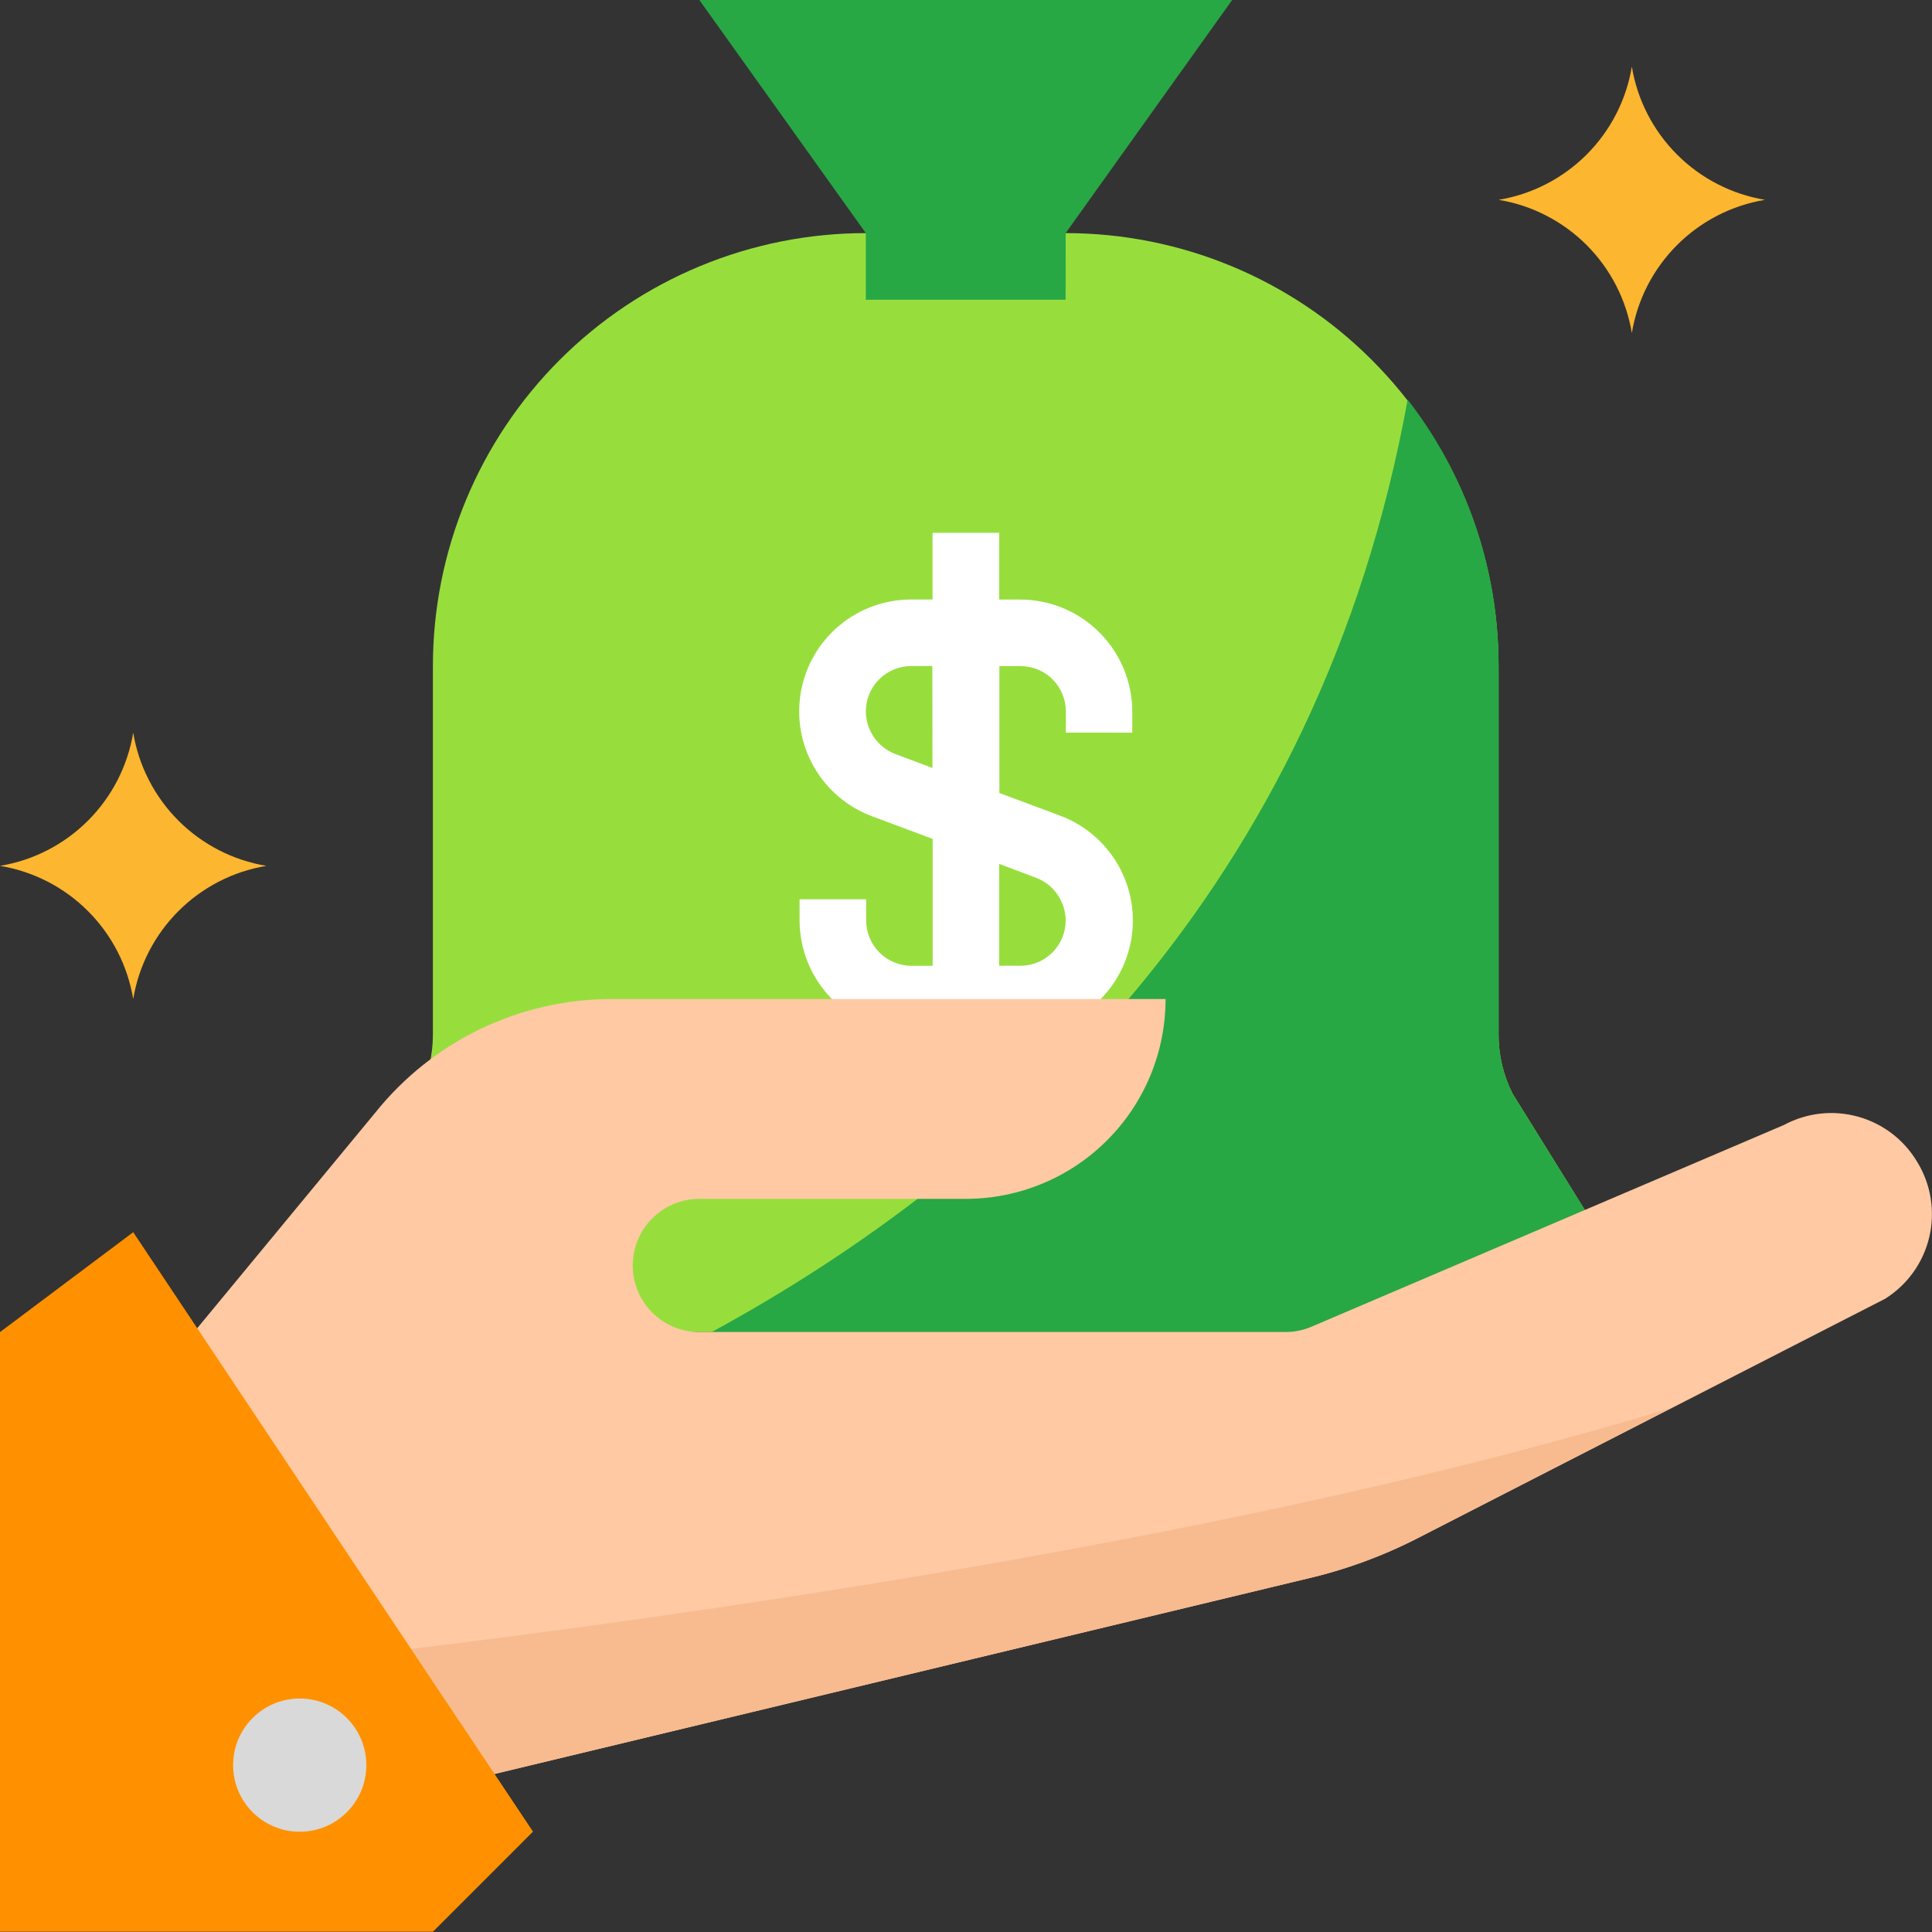
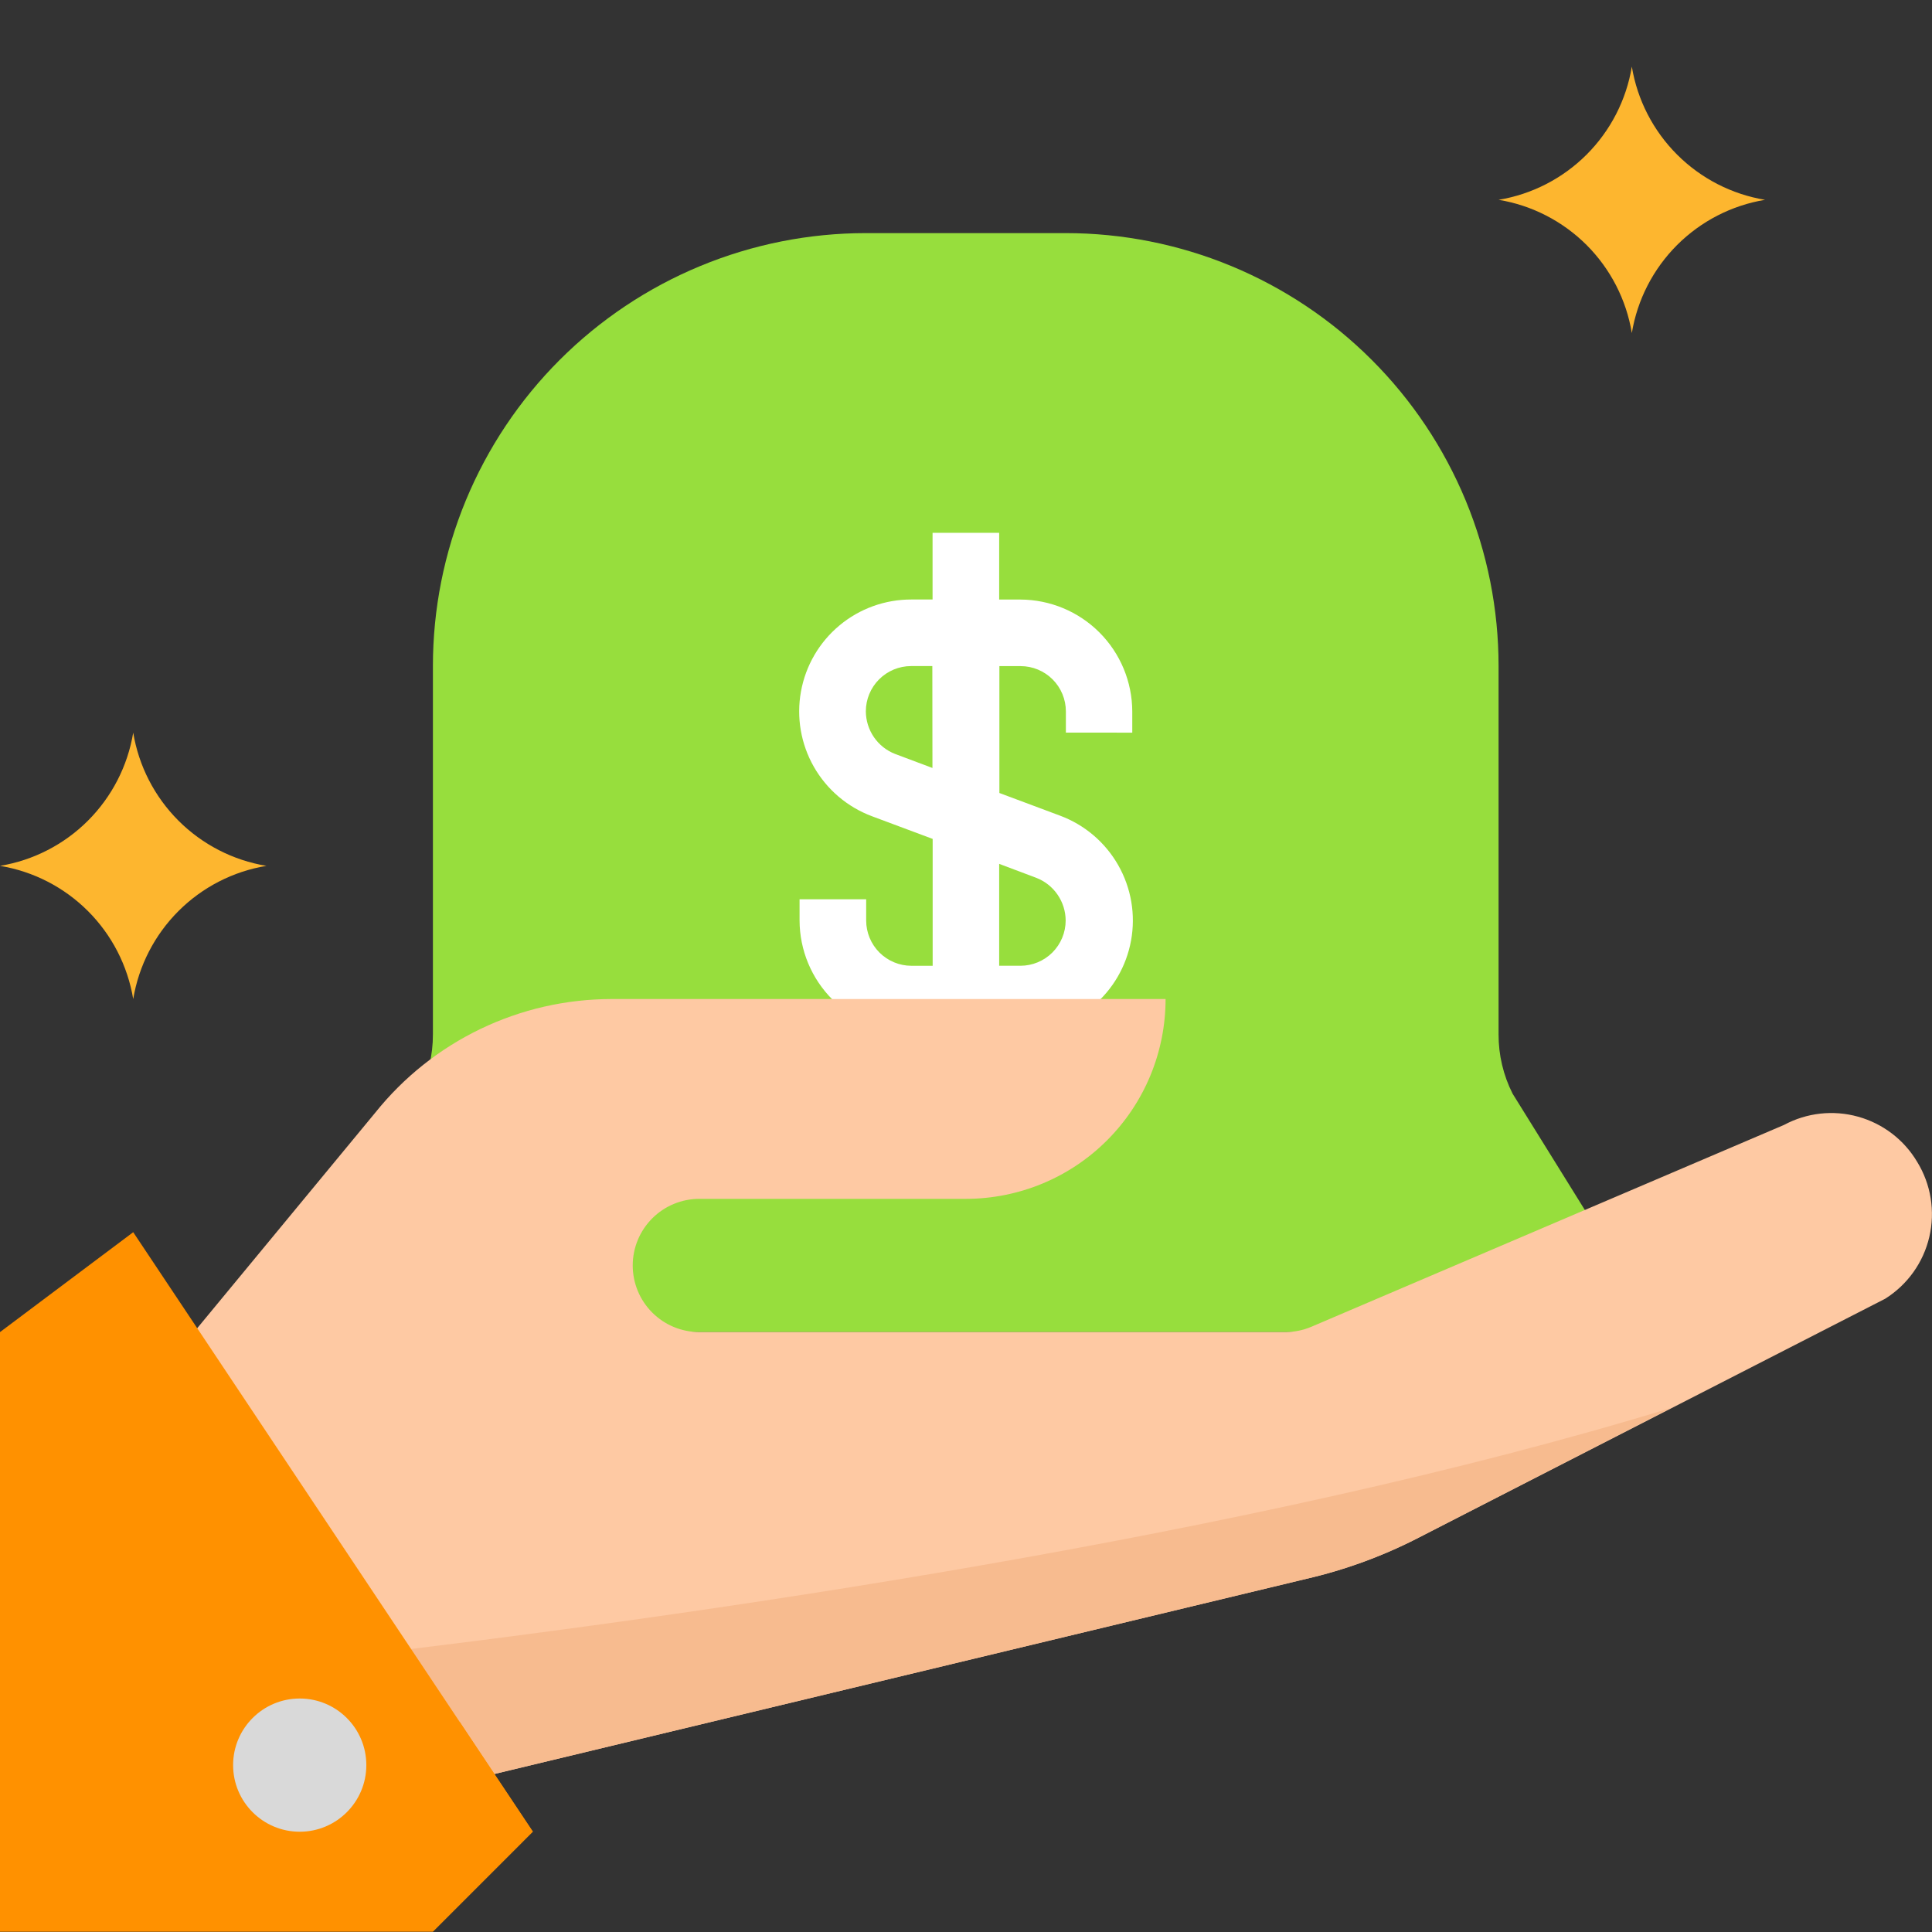
<svg xmlns="http://www.w3.org/2000/svg" width="82" height="82" viewBox="0 0 82 82" fill="none">
  <rect x="0" y="0" width="82" height="82" fill="#333333" stroke="none" />
  <g clip-path="url(#clip0_2_197)">
    <path d="M67.845 53.244C67.847 52.625 67.675 52.018 67.35 51.491L64.198 46.417C63.805 45.637 63.601 44.775 63.604 43.901V28.269C63.604 25.856 63.129 23.466 62.206 21.237C61.282 19.008 59.929 16.982 58.222 15.276C56.516 13.569 54.49 12.216 52.261 11.292C50.032 10.369 47.642 9.894 45.229 9.894H36.748C34.335 9.894 31.946 10.369 29.716 11.293C27.487 12.216 25.462 13.57 23.755 15.276C22.049 16.982 20.696 19.008 19.772 21.237C18.849 23.467 18.374 25.856 18.374 28.269V43.902C18.377 44.776 18.173 45.638 17.78 46.418L14.628 51.492C14.303 52.019 14.132 52.626 14.133 53.245V53.245C14.136 54.117 14.485 54.953 15.101 55.57C15.718 56.187 16.554 56.535 17.426 56.538H64.55C65.423 56.535 66.259 56.187 66.876 55.57C67.494 54.953 67.842 54.117 67.845 53.244V53.244Z" fill="#97DE3D" />
-     <path d="M45.23 9.894L52.297 0H29.682L36.747 9.894V12.721H45.228L45.23 9.894Z" fill="#28A745" />
-     <path d="M67.35 51.493L64.198 46.419C63.805 45.639 63.601 44.777 63.604 43.903V28.269C63.614 24.175 62.255 20.195 59.745 16.961C55.971 37.753 42.685 49.739 30.204 56.538H64.551C65.141 56.54 65.721 56.385 66.231 56.087C66.74 55.79 67.161 55.362 67.449 54.847C67.738 54.332 67.883 53.75 67.871 53.16C67.858 52.57 67.688 51.994 67.378 51.492L67.35 51.493Z" fill="#28A745" />
    <path d="M48.057 31.096V30.196C48.053 28.938 47.552 27.732 46.662 26.842C45.772 25.952 44.566 25.451 43.308 25.447H42.408V22.615H39.581V25.445H38.681C37.566 25.442 36.486 25.831 35.63 26.545C34.773 27.258 34.195 28.25 33.996 29.347C33.797 30.444 33.99 31.575 34.542 32.544C35.094 33.513 35.968 34.256 37.013 34.645L39.585 35.606V40.991H38.685C38.175 40.991 37.687 40.788 37.326 40.428C36.966 40.067 36.763 39.579 36.763 39.069V39.069V38.169H33.936V39.069C33.94 40.327 34.441 41.533 35.331 42.423C36.221 43.313 37.427 43.814 38.685 43.818H43.321C44.436 43.821 45.516 43.432 46.372 42.718C47.229 42.005 47.807 41.013 48.006 39.916C48.205 38.819 48.012 37.688 47.46 36.719C46.908 35.75 46.034 35.007 44.989 34.618L42.417 33.657V28.272H43.317C43.827 28.272 44.315 28.475 44.676 28.835C45.036 29.196 45.239 29.684 45.239 30.194V31.094L48.057 31.096ZM43.986 37.259C44.351 37.401 44.665 37.649 44.886 37.972C45.108 38.295 45.228 38.676 45.23 39.068C45.23 39.578 45.027 40.066 44.667 40.427C44.306 40.787 43.818 40.99 43.308 40.99H42.408V36.665L43.986 37.259ZM39.576 32.595L37.993 32.001C37.628 31.859 37.314 31.611 37.092 31.288C36.871 30.965 36.751 30.584 36.749 30.192C36.749 29.682 36.952 29.194 37.312 28.833C37.673 28.473 38.161 28.27 38.671 28.27H39.571L39.576 32.595Z" fill="white" />
    <path d="M69.26 14.135C69.026 12.72 68.354 11.415 67.341 10.4C66.326 9.387 65.021 8.715 63.606 8.481V8.481C65.021 8.247 66.326 7.575 67.341 6.561C68.354 5.548 69.026 4.242 69.26 2.827C69.494 4.242 70.166 5.548 71.18 6.561C72.194 7.575 73.499 8.247 74.914 8.481V8.481C73.499 8.715 72.194 9.387 71.18 10.4C70.166 11.415 69.494 12.72 69.26 14.135V14.135Z" fill="#FDB62F" />
    <path d="M5.654 42.403C5.419 40.989 4.748 39.683 3.734 38.669C2.72 37.655 1.415 36.984 0 36.75H0C1.415 36.516 2.721 35.844 3.734 34.831C4.748 33.816 5.42 32.511 5.654 31.096V31.096C5.888 32.511 6.56 33.816 7.574 34.831C8.587 35.844 9.893 36.516 11.308 36.75C9.893 36.984 8.588 37.655 7.574 38.669C6.56 39.683 5.889 40.989 5.654 42.403V42.403Z" fill="#FDB62F" />
    <path d="M81.372 49.315C80.814 48.375 79.914 47.687 78.86 47.395C77.807 47.102 76.681 47.228 75.718 47.746L55.661 56.311C55.308 56.461 54.928 56.538 54.544 56.537H29.682C29.311 56.537 28.943 56.464 28.6 56.322C28.257 56.18 27.945 55.971 27.683 55.709C27.421 55.447 27.212 55.135 27.07 54.792C26.928 54.449 26.855 54.081 26.855 53.71C26.855 53.339 26.928 52.971 27.07 52.628C27.212 52.285 27.421 51.974 27.683 51.711C27.945 51.449 28.257 51.24 28.6 51.098C28.943 50.956 29.311 50.883 29.682 50.883H40.99C42.104 50.883 43.207 50.664 44.236 50.238C45.265 49.812 46.2 49.187 46.987 48.399C47.775 47.612 48.4 46.677 48.826 45.648C49.252 44.619 49.471 43.516 49.471 42.402H25.951C24.026 42.404 22.127 42.838 20.392 43.672C18.658 44.506 17.133 45.719 15.93 47.222L7.068 57.95L17.047 76.24L55.447 67.01C57.106 66.627 58.711 66.038 60.224 65.257L80.012 55.123C80.958 54.529 81.632 53.586 81.886 52.499C82.141 51.411 81.956 50.267 81.372 49.315V49.315Z" fill="#FEC9A3" />
    <path d="M13.866 70.417L17.046 76.24L55.446 67.01C57.105 66.627 58.71 66.038 60.223 65.257L70.923 59.757C53.146 65.202 29.541 68.594 13.866 70.417Z" fill="#F7BB8F" />
    <path d="M0 56.538V81.98H18.375L22.615 77.74L5.654 52.298L0 56.538Z" fill="#FF9100" />
    <path d="M0 81.98H18.375L22.615 77.74L19.505 73.076C13.218 75.671 6.682 77.617 0 78.884L0 81.98Z" fill="#FF9100" />
    <path d="M12.721 77.744C14.282 77.744 15.548 76.478 15.548 74.917C15.548 73.356 14.282 72.09 12.721 72.09C11.16 72.09 9.894 73.356 9.894 74.917C9.894 76.478 11.16 77.744 12.721 77.744Z" fill="#D9D9D9" />
  </g>
  <defs>
    <clipPath id="clip0_2_197">
      <rect width="82" height="81.98" fill="white" />
    </clipPath>
  </defs>
</svg>